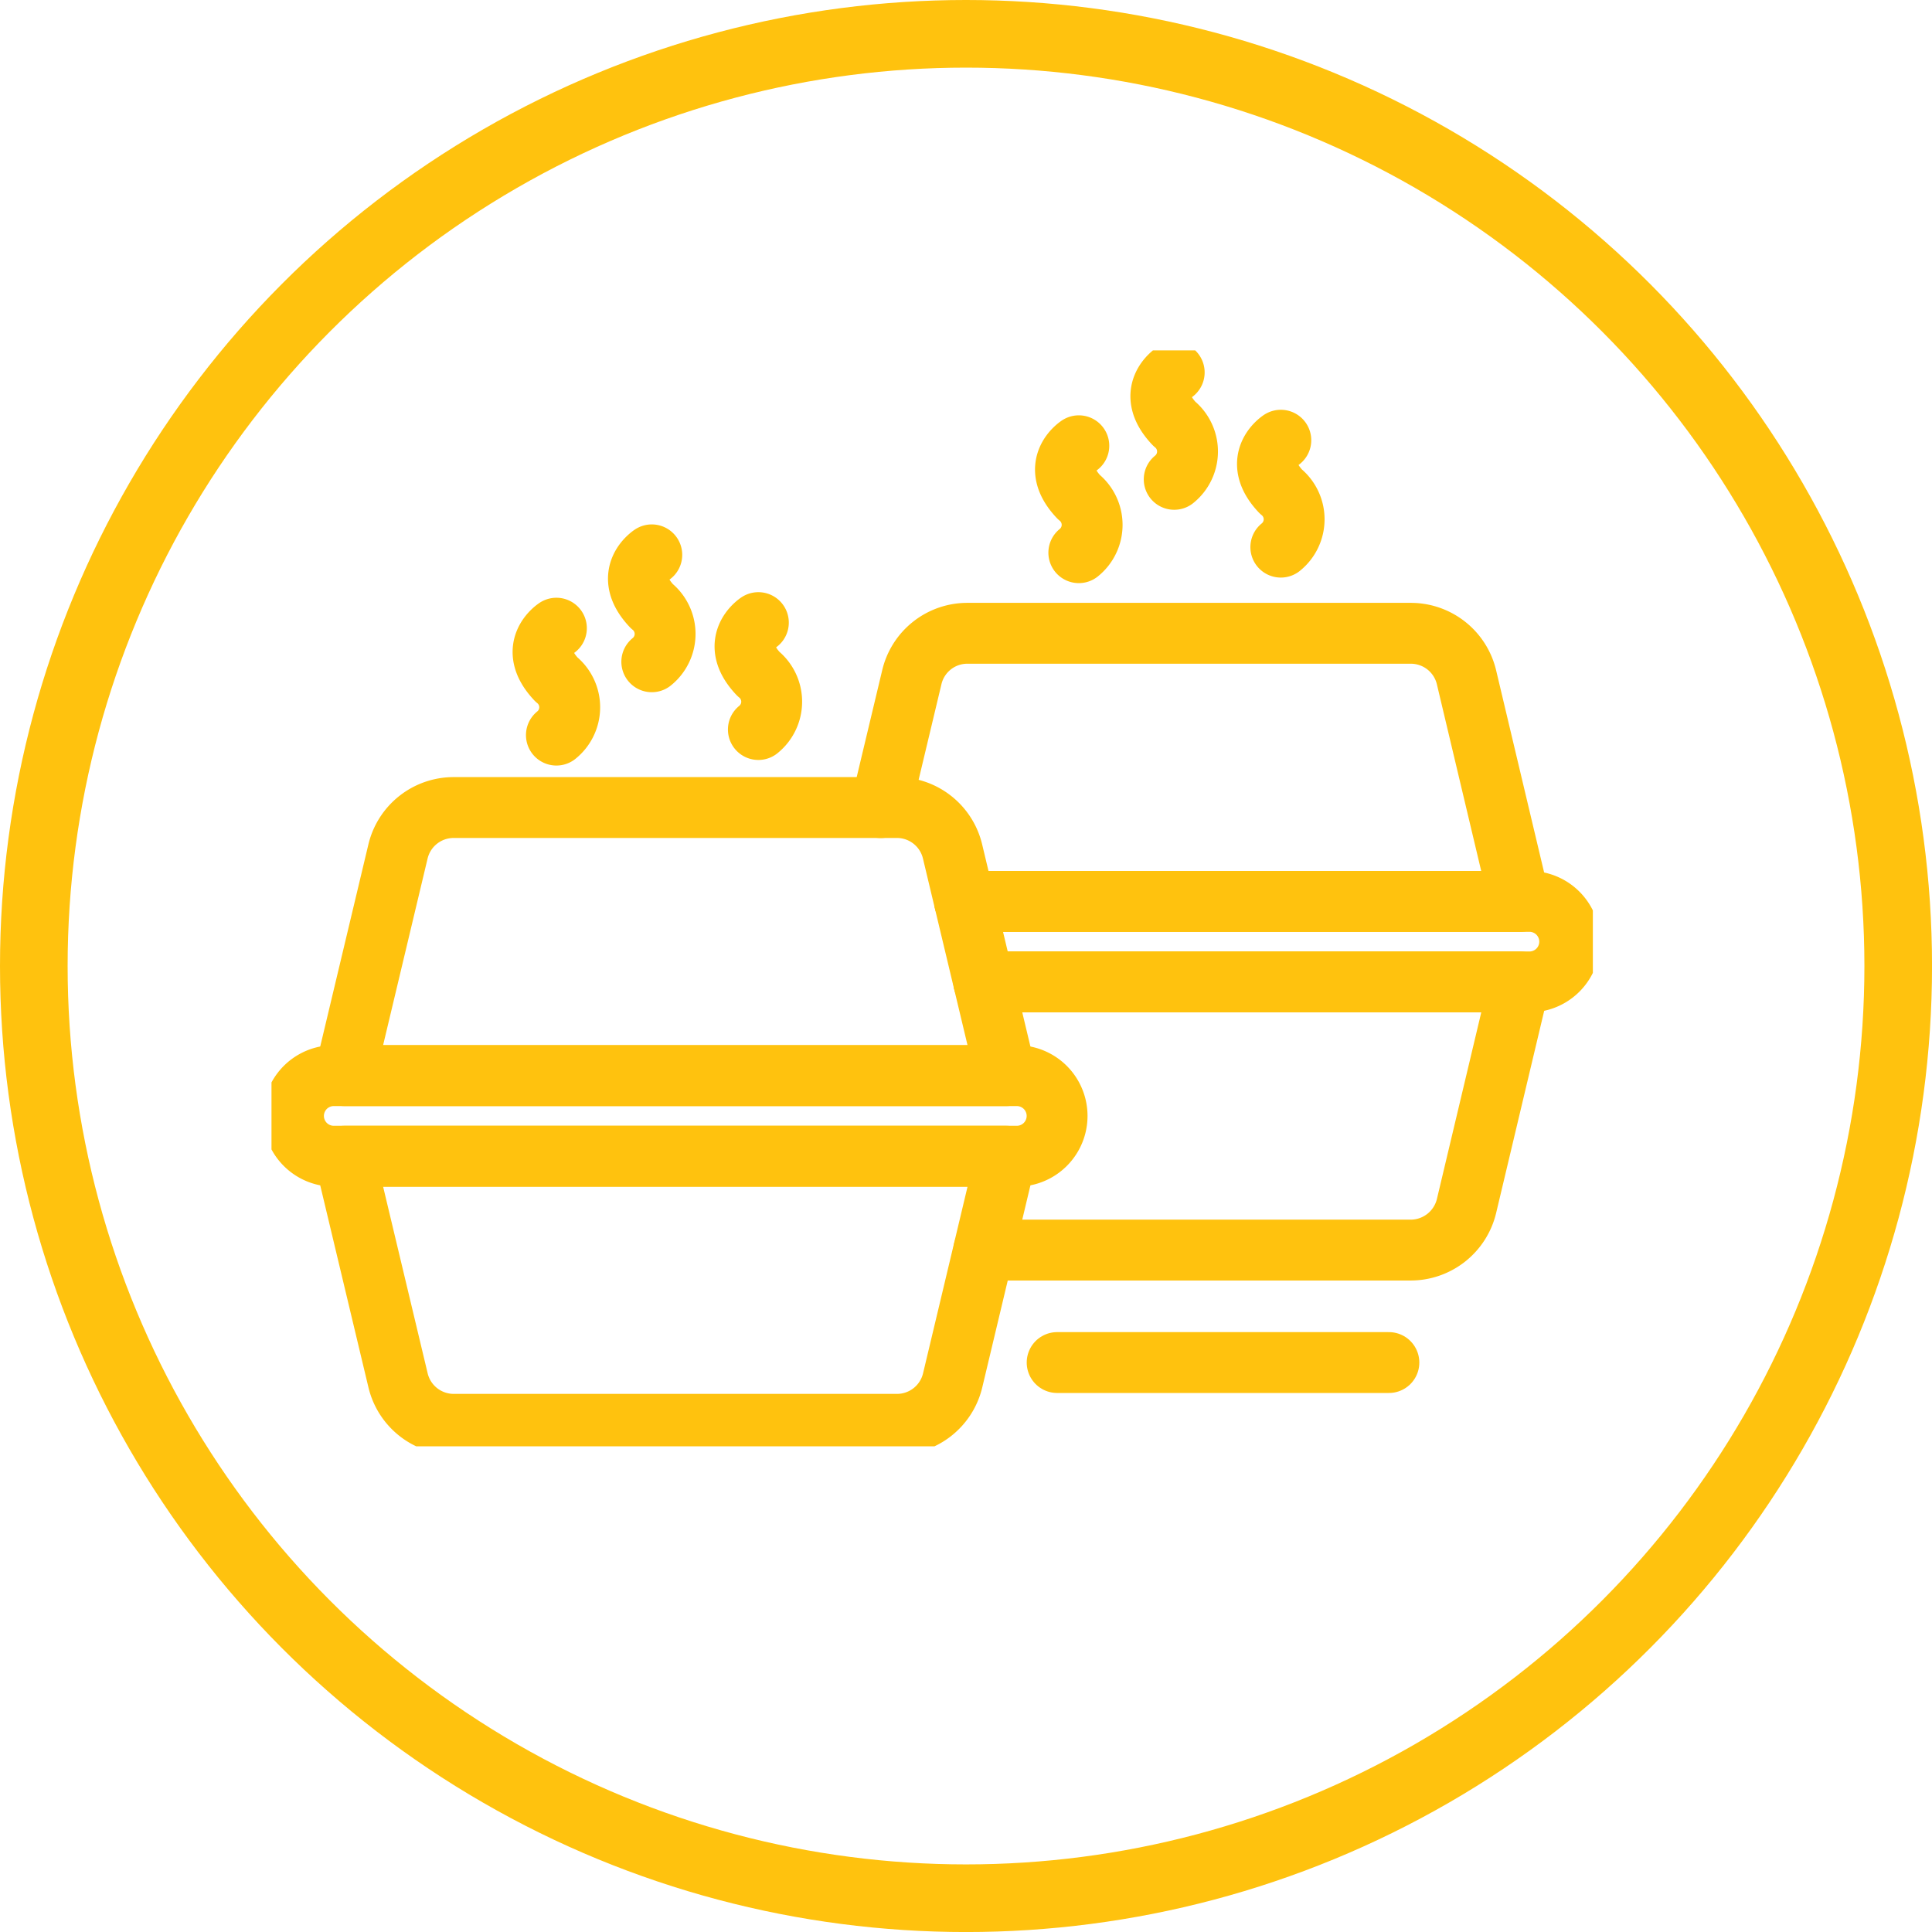
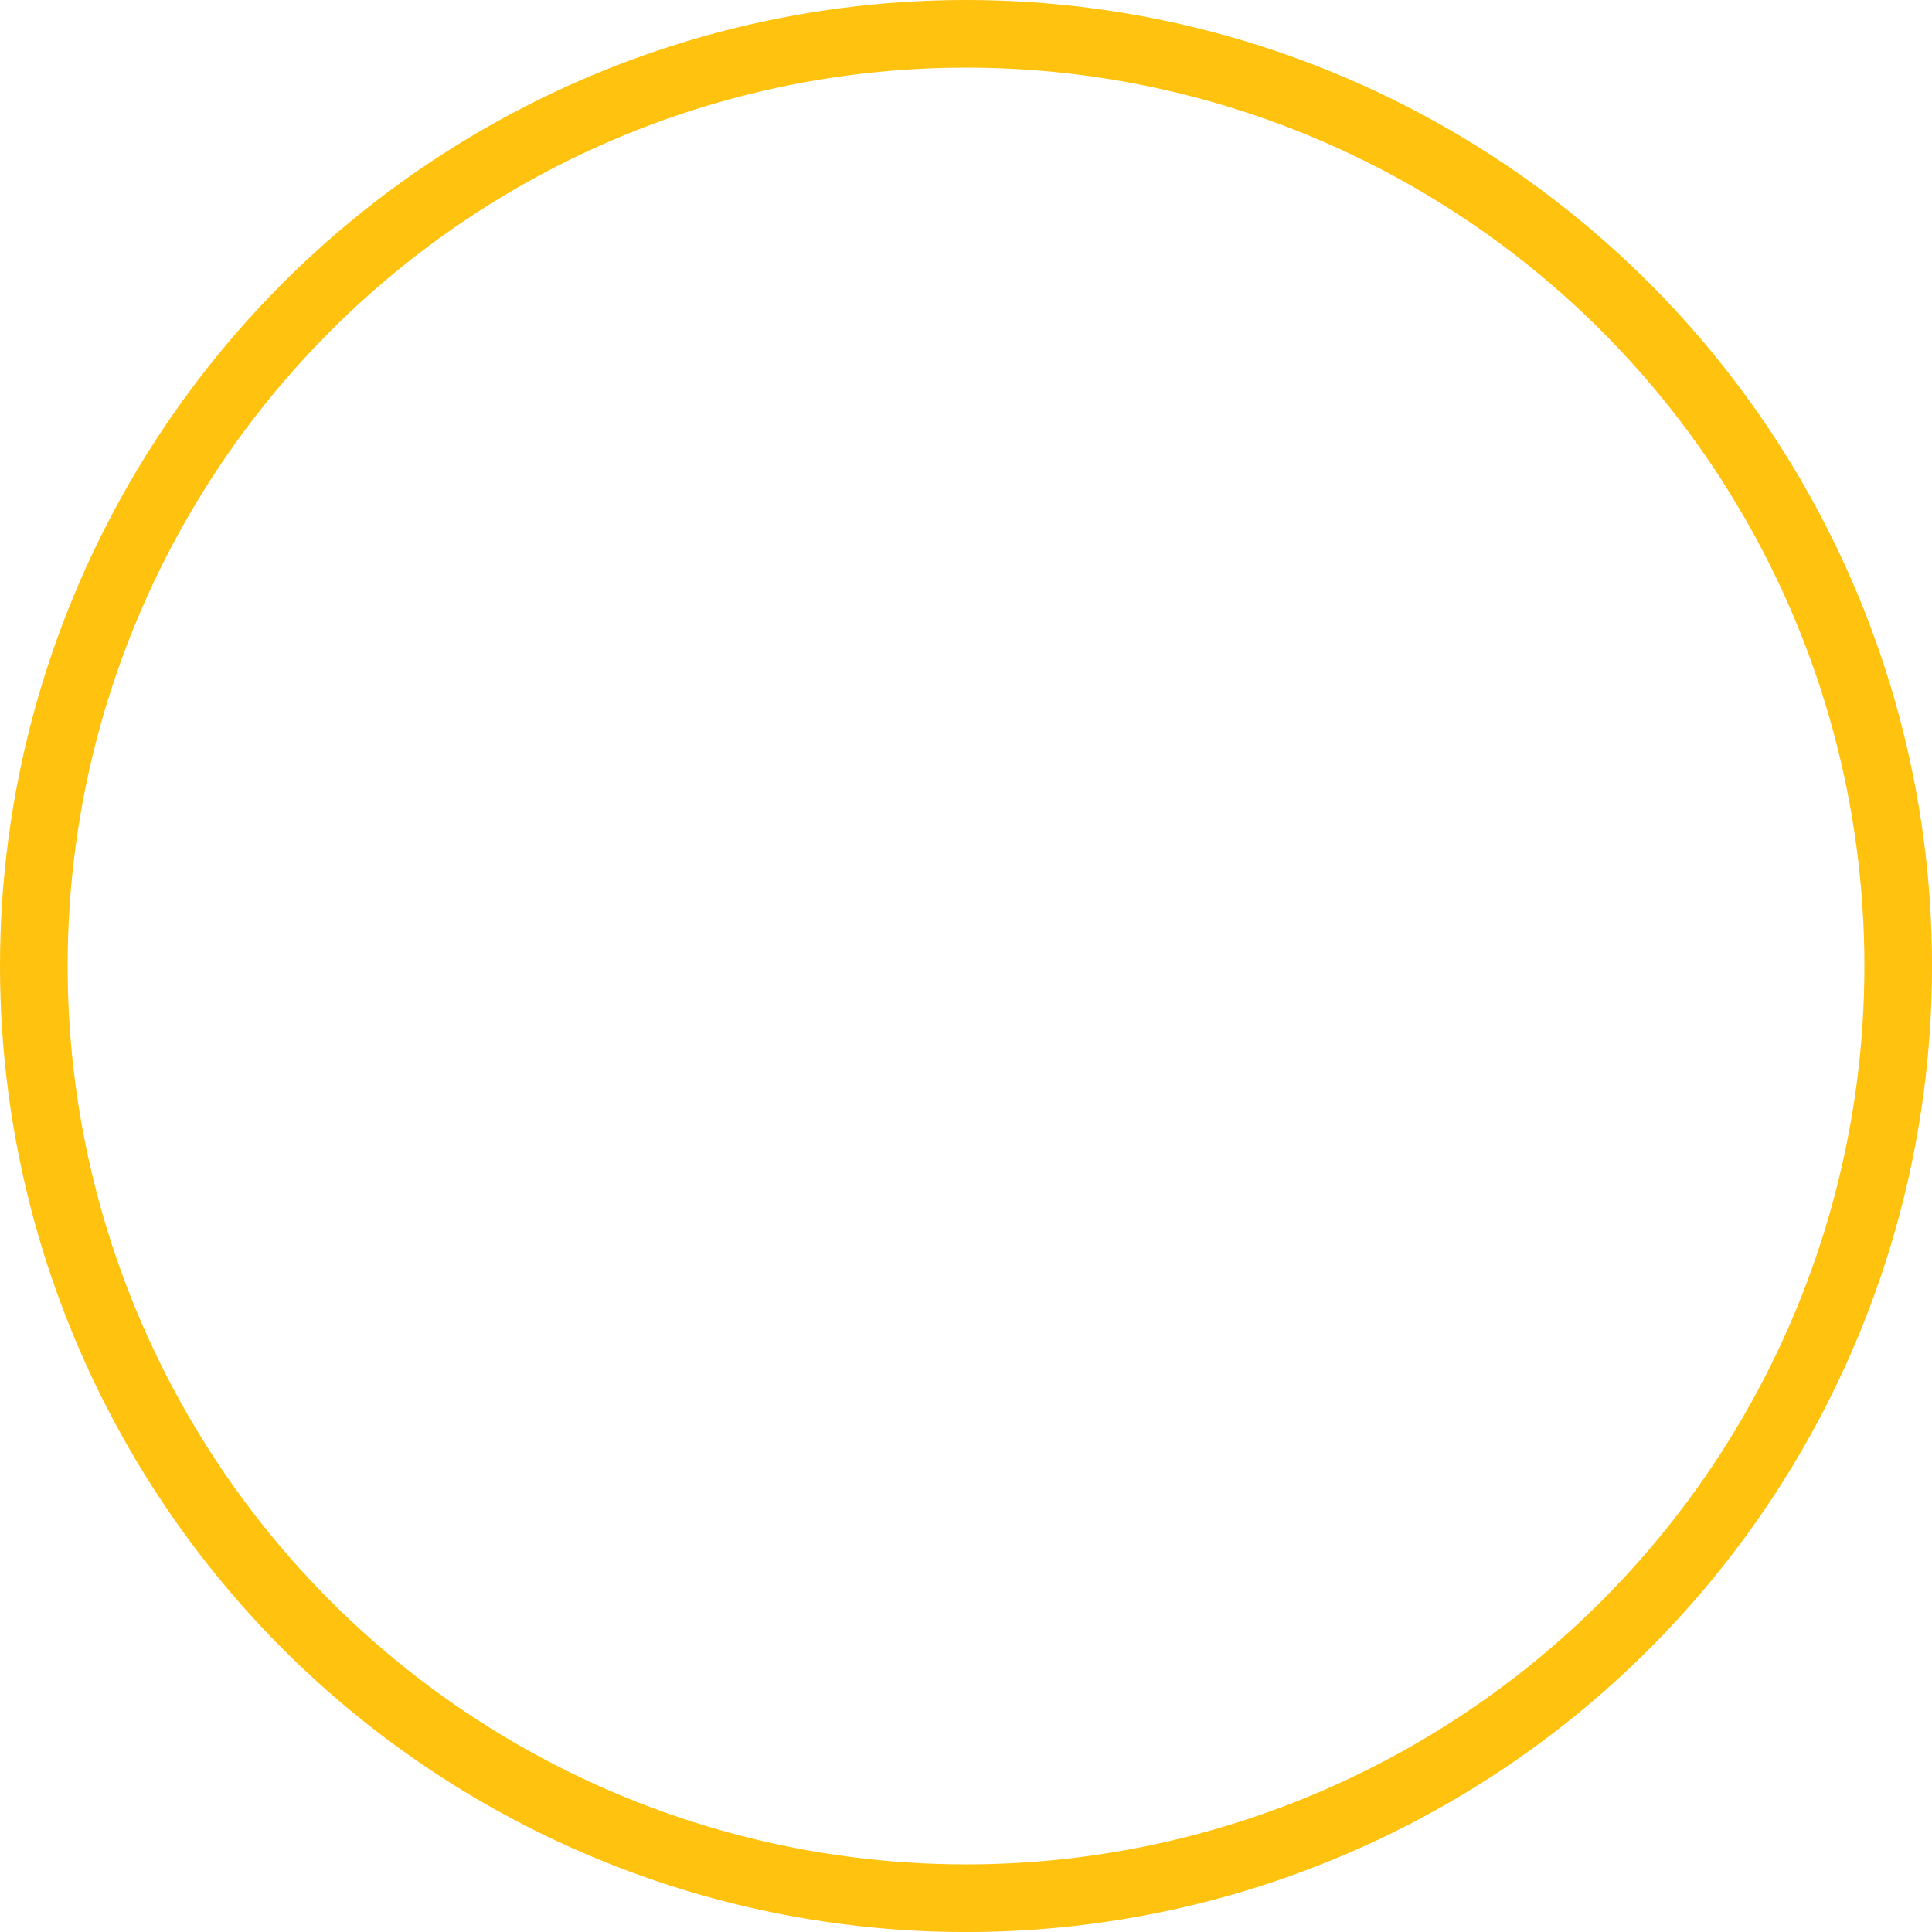
<svg xmlns="http://www.w3.org/2000/svg" width="57.137" height="57.137" viewBox="0 0 57.137 57.137">
  <defs>
    <clipPath id="clip-path">
-       <rect id="Rectangle_502" data-name="Rectangle 502" width="39.078" height="32.411" fill="none" stroke="#ffc20e" stroke-width="1.8" />
-     </clipPath>
+       </clipPath>
  </defs>
  <g id="Group_1230" data-name="Group 1230" transform="translate(-51.295 -1531.121)">
    <g id="Ellipse_175" data-name="Ellipse 175" transform="translate(51.295 1531.121)" fill="none" stroke="#ffc20e" stroke-width="2">
      <circle cx="28.569" cy="28.569" r="28.569" stroke="none" />
      <circle cx="28.569" cy="28.569" r="27.569" fill="none" />
    </g>
    <g id="Group_1216" data-name="Group 1216" transform="translate(59.324 1541.484)">
      <g id="Group_1215" data-name="Group 1215" transform="translate(0 0)" clip-path="url(#clip-path)">
        <path id="Path_1332" data-name="Path 1332" d="M22.392,35.318H2.191a1.191,1.191,0,0,1,0-2.383h20.2a1.191,1.191,0,0,1,0,2.383Z" transform="translate(-0.349 -11.487)" fill="none" stroke="#ffc20e" stroke-linecap="round" stroke-linejoin="round" stroke-width="1.8" />
        <path id="Path_1333" data-name="Path 1333" d="M19.656,20.759H6.546a1.692,1.692,0,0,0-1.647,1.3l-1.58,6.629H22.883L21.3,22.059A1.691,1.691,0,0,0,19.656,20.759Z" transform="translate(-1.158 -7.24)" fill="none" stroke="#ffc20e" stroke-linecap="round" stroke-linejoin="round" stroke-width="1.8" />
        <path id="Path_1334" data-name="Path 1334" d="M6.545,44.523h13.11a1.693,1.693,0,0,0,1.647-1.3l1.58-6.629H3.318L4.9,43.223A1.693,1.693,0,0,0,6.545,44.523Z" transform="translate(-1.157 -12.763)" fill="none" stroke="#ffc20e" stroke-linecap="round" stroke-linejoin="round" stroke-width="1.8" />
        <path id="Path_1335" data-name="Path 1335" d="M31.478,25.022H48.216a1.191,1.191,0,0,1,0,2.381H32.045" transform="translate(-10.979 -8.727)" fill="none" stroke="#ffc20e" stroke-linecap="round" stroke-linejoin="round" stroke-width="1.8" />
-         <path id="Path_1336" data-name="Path 1336" d="M27.667,18l.92-3.855a1.686,1.686,0,0,1,1.644-1.3H43.34a1.693,1.693,0,0,1,1.651,1.3l1.575,6.633H30.149" transform="translate(-9.65 -4.479)" fill="none" stroke="#ffc20e" stroke-linecap="round" stroke-linejoin="round" stroke-width="1.8" />
        <path id="Path_1337" data-name="Path 1337" d="M32.349,36.609H44.973a1.7,1.7,0,0,0,1.651-1.3L48.2,28.678H32.349" transform="translate(-11.283 -10.002)" fill="none" stroke="#ffc20e" stroke-linecap="round" stroke-linejoin="round" stroke-width="1.8" />
        <line id="Line_404" data-name="Line 404" x2="9.811" transform="translate(23.235 29.933)" fill="none" stroke="#ffc20e" stroke-linecap="round" stroke-linejoin="round" stroke-width="1.8" />
-         <path id="Path_1338" data-name="Path 1338" d="M36.453,4.33s-.889.575,0,1.516a1.057,1.057,0,0,1,0,1.646" transform="translate(-12.577 -1.51)" fill="none" stroke="#ffc20e" stroke-linecap="round" stroke-linejoin="round" stroke-width="1.8" />
        <path id="Path_1339" data-name="Path 1339" d="M40.785,1s-.889.575,0,1.516a1.057,1.057,0,0,1,0,1.646" transform="translate(-14.088 -0.349)" fill="none" stroke="#ffc20e" stroke-linecap="round" stroke-linejoin="round" stroke-width="1.8" />
        <path id="Path_1340" data-name="Path 1340" d="M45.626,4.078s-.889.575,0,1.516a1.057,1.057,0,0,1,0,1.646" transform="translate(-15.776 -1.422)" fill="none" stroke="#ffc20e" stroke-linecap="round" stroke-linejoin="round" stroke-width="1.8" />
        <path id="Path_1341" data-name="Path 1341" d="M12.727,12.614s-.889.575,0,1.516a1.057,1.057,0,0,1,0,1.646" transform="translate(-4.301 -4.399)" fill="none" stroke="#ffc20e" stroke-linecap="round" stroke-linejoin="round" stroke-width="1.8" />
        <path id="Path_1342" data-name="Path 1342" d="M17.059,9.284s-.889.575,0,1.516a1.057,1.057,0,0,1,0,1.646" transform="translate(-5.812 -3.238)" fill="none" stroke="#ffc20e" stroke-linecap="round" stroke-linejoin="round" stroke-width="1.8" />
-         <path id="Path_1343" data-name="Path 1343" d="M21.9,12.362s-.889.575,0,1.516a1.057,1.057,0,0,1,0,1.646" transform="translate(-7.501 -4.312)" fill="none" stroke="#ffc20e" stroke-linecap="round" stroke-linejoin="round" stroke-width="1.8" />
      </g>
    </g>
  </g>
</svg>